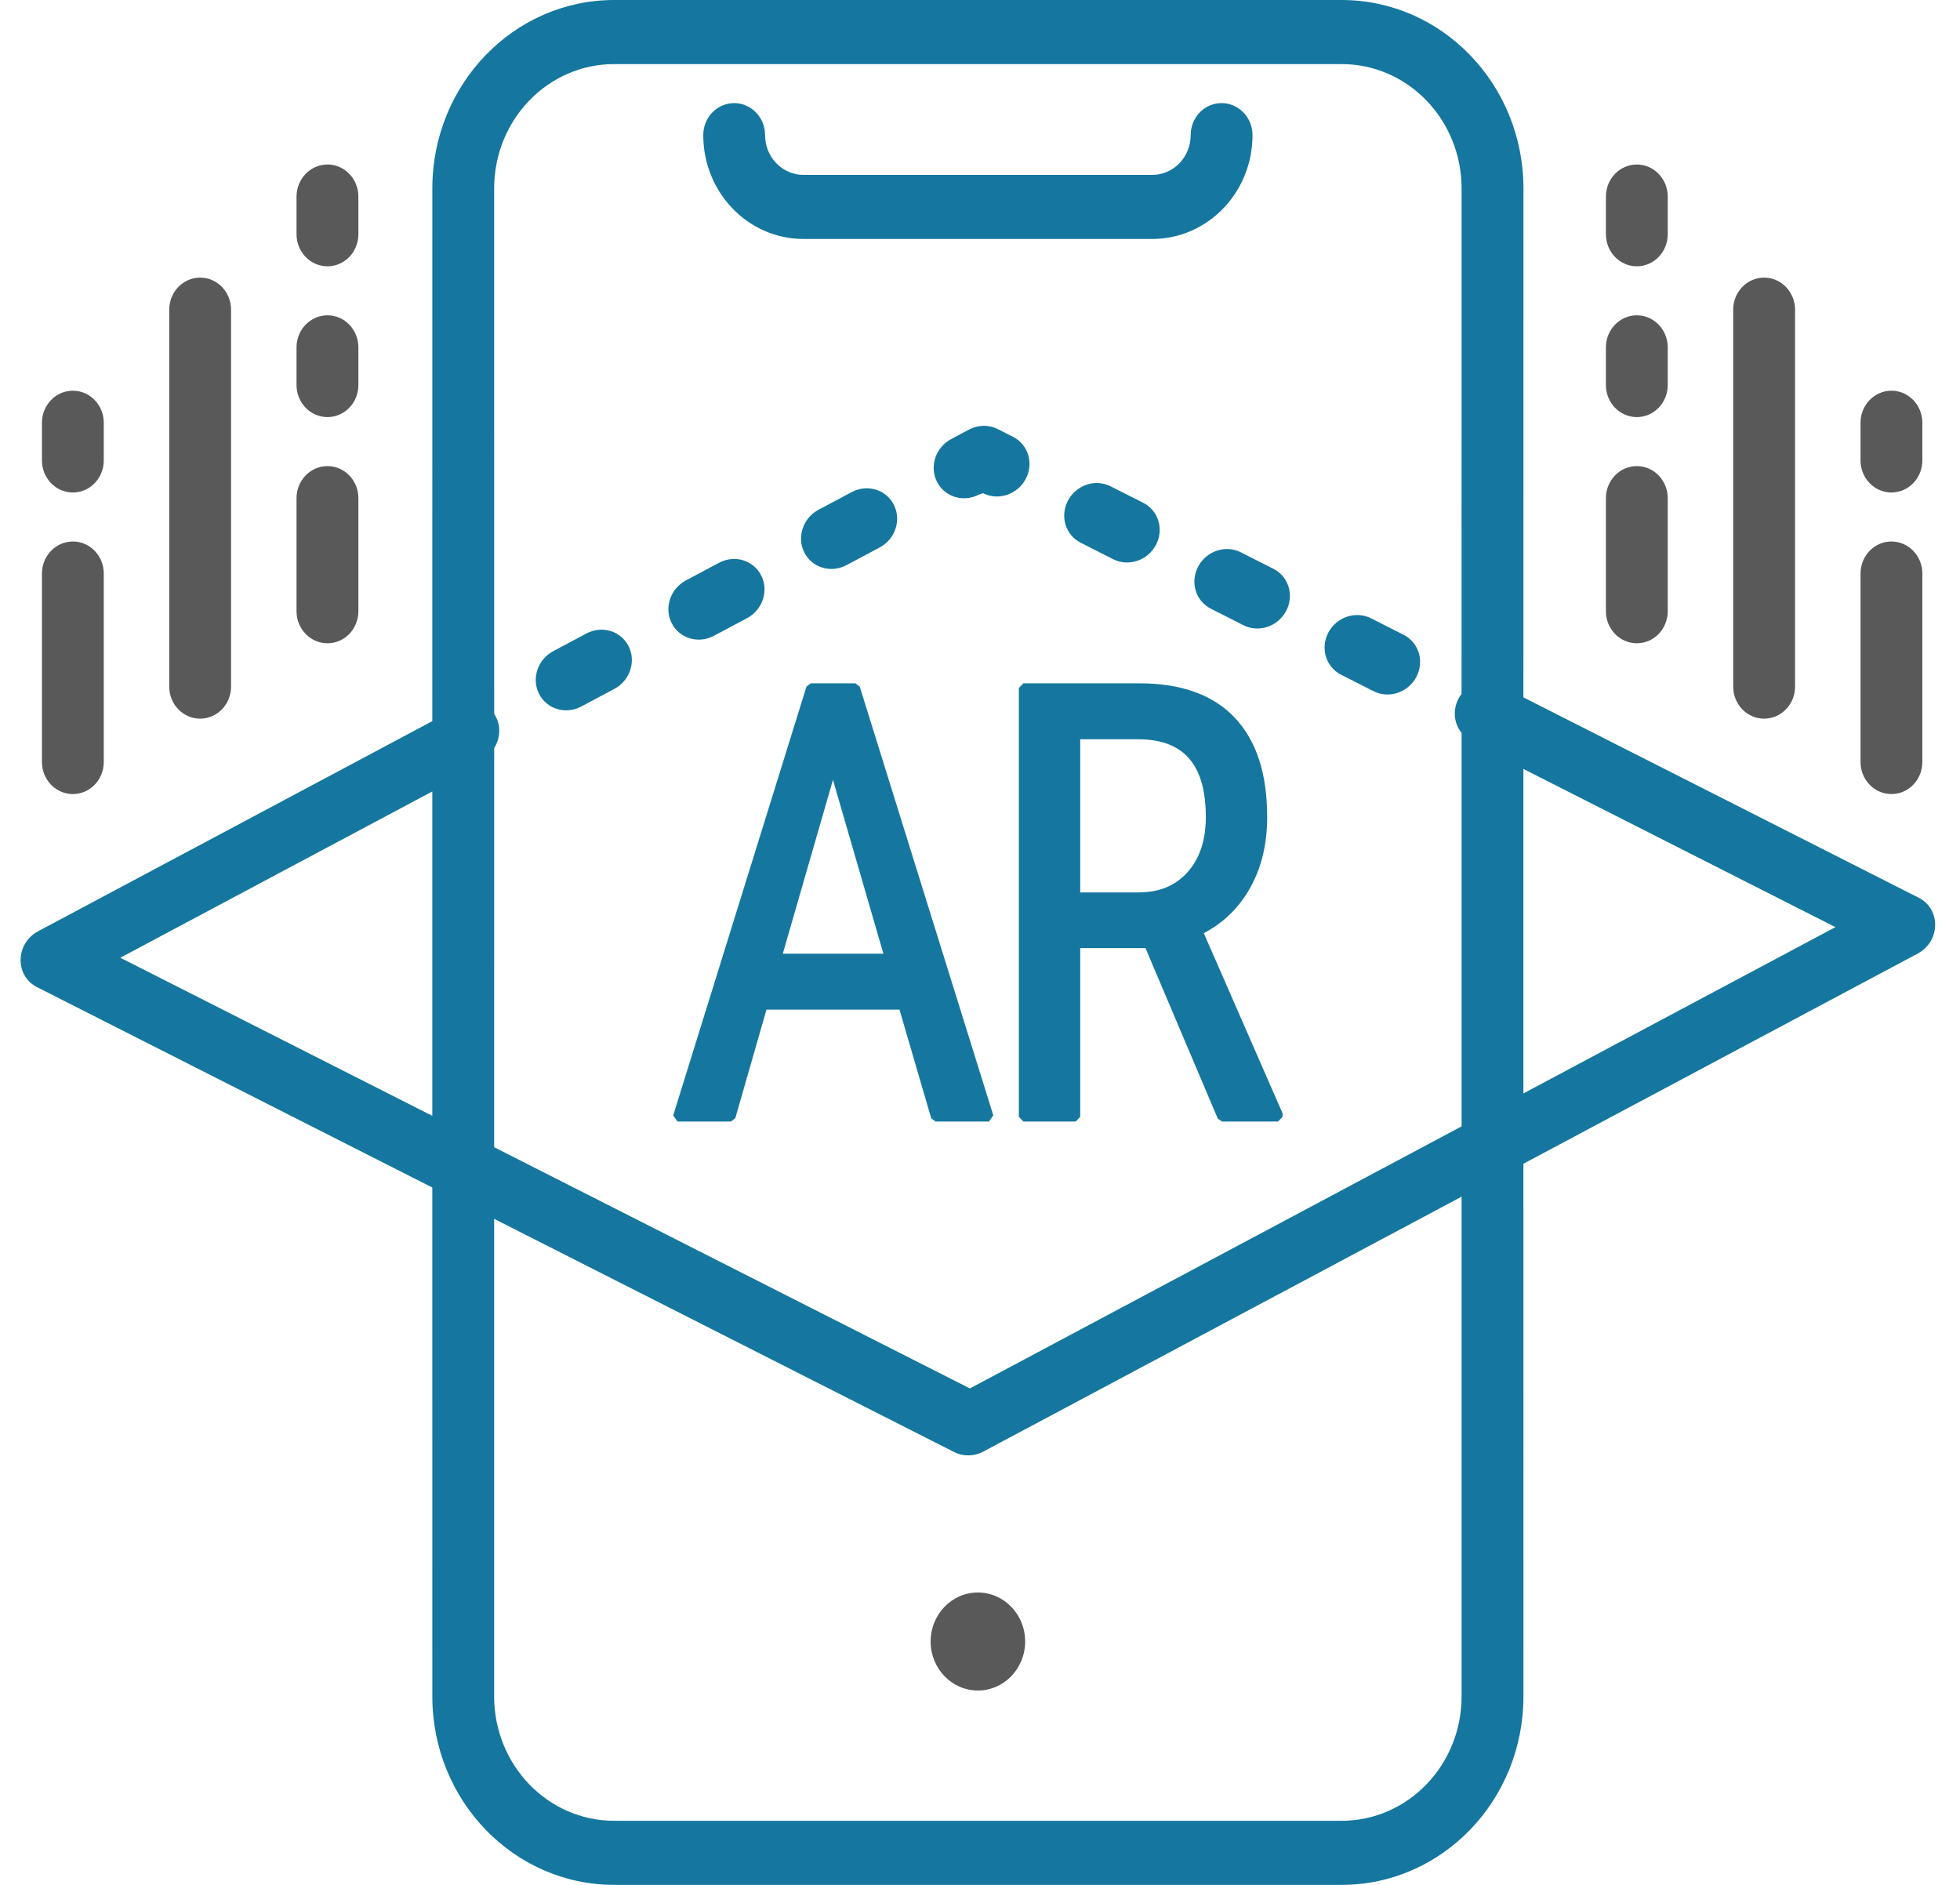
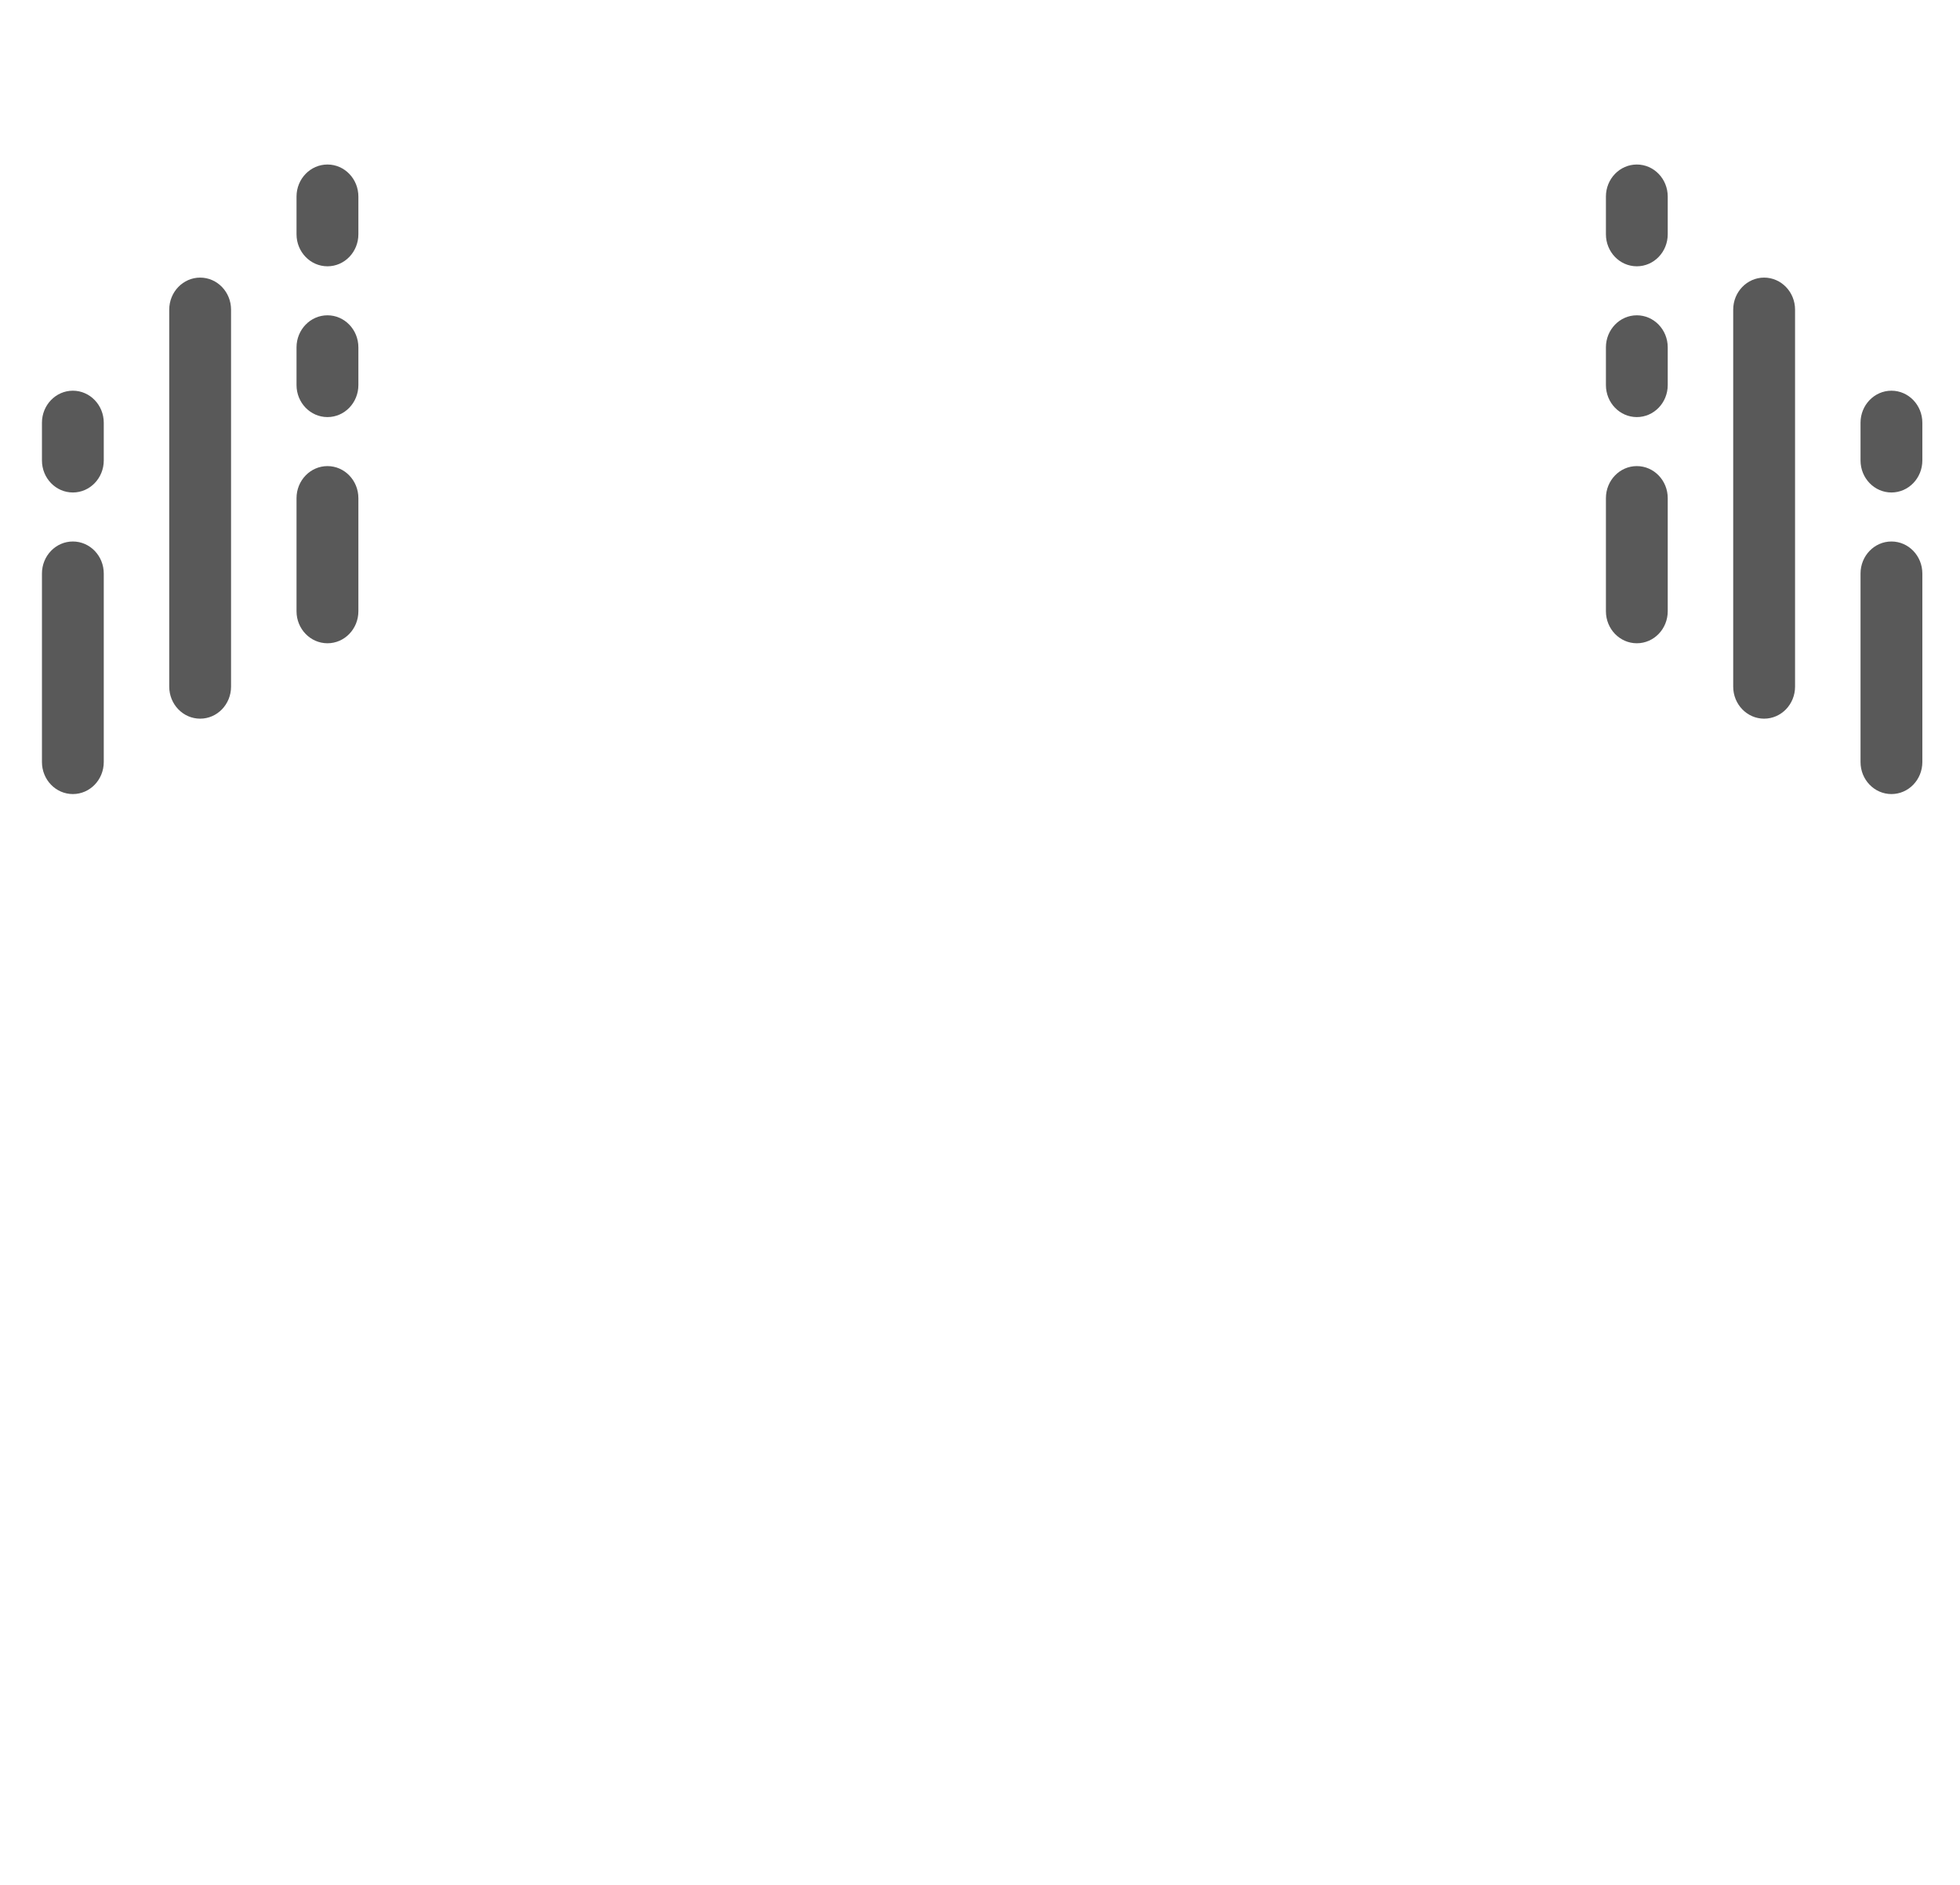
<svg xmlns="http://www.w3.org/2000/svg" width="52px" height="50px" viewBox="0 0 52 50" version="1.1">
  <title>Combined Shape 6@1x</title>
  <desc>Created with Sketch.</desc>
  <g id="Home" stroke="none" stroke-width="1" fill="none" fill-rule="evenodd">
    <g id="Artboard" transform="translate(-336, -1055)" fill-rule="nonzero">
      <g id="Combined-Shape-6" transform="translate(336, 1055)">
-         <path d="M35.593,0 C38.258,0 40.418,2.239 40.418,5 L40.417,18.499 L50.904,23.814 C51.498,24.115 51.483,24.973 50.877,25.296 L40.417,30.87 L40.418,45 C40.418,47.761 38.258,50 35.593,50 L16.294,50 C13.63,50 11.47,47.761 11.47,45 L11.469,31.501 L0.983,26.186 C0.389,25.885 0.405,25.027 1.01,24.704 L11.469,19.13 L11.47,5 C11.47,2.239 13.63,0 16.294,0 L35.593,0 Z M38.777,31.744 L26.088,38.506 C25.844,38.636 25.556,38.641 25.317,38.52 L13.11,32.332 L13.11,45 C13.11,46.823 14.536,48.3 16.294,48.3 L35.593,48.3 C37.352,48.3 38.777,46.823 38.777,45 L38.777,31.744 Z M35.593,1.7 L16.294,1.7 C14.536,1.7 13.11,3.177 13.11,5 L13.111,18.936 C13.128,18.961 13.143,18.988 13.157,19.016 C13.294,19.284 13.266,19.598 13.111,19.843 L13.11,30.432 L25.732,36.831 L38.777,29.879 L38.777,19.442 C38.576,19.195 38.533,18.837 38.698,18.529 C38.721,18.485 38.747,18.445 38.776,18.407 L38.777,5 C38.777,3.177 37.352,1.7 35.593,1.7 Z M22.695,18.126 L22.809,18.213 L26.353,29.588 L26.238,29.751 L24.82,29.751 L24.705,29.662 L23.864,26.782 L20.335,26.782 L19.508,29.662 L19.393,29.751 L17.975,29.751 L17.861,29.588 L21.396,18.213 L21.511,18.126 L22.695,18.126 Z M30.227,18.126 C31.333,18.126 32.178,18.427 32.755,19.034 C33.333,19.641 33.619,20.523 33.619,21.673 C33.619,22.398 33.465,23.033 33.154,23.576 C32.862,24.087 32.456,24.481 31.938,24.755 L34.027,29.532 L34.027,29.626 L33.906,29.751 L32.421,29.751 L32.31,29.676 L30.39,25.15 L28.659,25.15 L28.659,29.626 L28.538,29.751 L27.151,29.751 L27.031,29.626 L27.031,18.251 L27.151,18.126 L30.227,18.126 Z M11.469,20.995 L3.192,25.406 L11.469,29.6 L11.469,20.995 Z M40.417,20.398 L40.417,29.005 L48.695,24.594 L40.417,20.398 Z M22.099,20.687 L20.768,25.298 L23.437,25.298 L22.099,20.687 Z M30.197,19.61 L28.659,19.61 L28.659,23.673 L30.208,23.673 L30.391,23.666 C30.852,23.63 31.222,23.454 31.507,23.135 C31.829,22.774 31.991,22.289 31.991,21.673 C31.991,20.344 31.456,19.673 30.358,19.615 L30.197,19.61 Z M16.676,17.14 C16.882,17.546 16.714,18.053 16.301,18.273 L15.421,18.742 C15.008,18.962 14.507,18.811 14.301,18.406 C14.096,18.001 14.264,17.494 14.677,17.274 L15.557,16.805 C15.97,16.585 16.471,16.735 16.676,17.14 Z M36.376,16.402 L37.24,16.84 C37.645,17.046 37.795,17.547 37.575,17.96 C37.355,18.373 36.848,18.541 36.443,18.336 L35.579,17.898 C35.174,17.692 35.023,17.191 35.243,16.778 C35.463,16.365 35.971,16.197 36.376,16.402 Z M20.195,15.265 C20.401,15.67 20.233,16.177 19.82,16.398 L18.94,16.866 C18.527,17.086 18.026,16.936 17.82,16.531 C17.615,16.125 17.783,15.618 18.196,15.398 L19.076,14.929 C19.489,14.709 19.99,14.86 20.195,15.265 Z M32.922,14.652 L33.785,15.089 C34.191,15.295 34.341,15.796 34.121,16.209 C33.901,16.622 33.394,16.79 32.988,16.585 L32.125,16.147 C31.719,15.942 31.569,15.44 31.789,15.027 C32.009,14.614 32.516,14.446 32.922,14.652 Z M23.714,13.39 C23.92,13.795 23.752,14.302 23.339,14.522 L22.459,14.991 C22.046,15.211 21.545,15.061 21.339,14.656 C21.134,14.25 21.302,13.743 21.715,13.523 L22.595,13.054 C23.008,12.834 23.509,12.984 23.714,13.39 Z M29.467,12.901 L30.331,13.338 C30.736,13.544 30.887,14.045 30.666,14.458 C30.446,14.871 29.939,15.039 29.534,14.834 L28.67,14.396 C28.265,14.191 28.115,13.689 28.335,13.276 C28.555,12.863 29.062,12.695 29.467,12.901 Z M26.474,11.384 L26.877,11.588 C27.282,11.793 27.432,12.294 27.212,12.707 C26.992,13.12 26.485,13.289 26.08,13.083 L25.978,13.116 C25.565,13.336 25.064,13.186 24.858,12.78 C24.653,12.375 24.821,11.868 25.234,11.648 L25.704,11.397 C25.947,11.267 26.235,11.262 26.474,11.384 Z M32.409,2.735 C32.862,2.735 33.23,3.115 33.23,3.585 C33.23,5.106 32.039,6.339 30.571,6.339 L30.571,6.339 L21.316,6.339 C19.848,6.339 18.658,5.106 18.658,3.585 C18.658,3.115 19.025,2.735 19.478,2.735 C19.931,2.735 20.298,3.115 20.298,3.585 L20.298,3.585 L20.304,3.699 C20.359,4.228 20.791,4.639 21.316,4.639 L21.316,4.639 L30.571,4.639 C31.134,4.639 31.589,4.167 31.589,3.585 L31.589,3.585 L31.596,3.478 C31.646,3.059 31.991,2.735 32.409,2.735 Z" id="Combined-Shape" fill="#15779F" />
-         <ellipse id="Oval" fill="#595959" cx="25.944" cy="43.544" rx="1.254" ry="1.3" />
        <path d="M1.933,14.364 C2.386,14.364 2.753,14.745 2.753,15.214 L2.753,15.214 L2.753,20.214 C2.753,20.684 2.386,21.064 1.933,21.064 C1.48,21.064 1.113,20.684 1.113,20.214 L1.113,20.214 L1.113,15.214 C1.113,14.745 1.48,14.364 1.933,14.364 Z M5.31,7.364 C5.763,7.364 6.13,7.745 6.13,8.214 L6.13,8.214 L6.13,18.214 C6.13,18.684 5.763,19.064 5.31,19.064 C4.857,19.064 4.49,18.684 4.49,18.214 L4.49,18.214 L4.49,8.214 C4.49,7.745 4.857,7.364 5.31,7.364 Z M8.688,12.364 C9.141,12.364 9.508,12.745 9.508,13.214 L9.508,13.214 L9.508,16.214 C9.508,16.684 9.141,17.064 8.688,17.064 C8.235,17.064 7.867,16.684 7.867,16.214 L7.867,16.214 L7.867,13.214 C7.867,12.745 8.235,12.364 8.688,12.364 Z M1.933,10.364 C2.386,10.364 2.753,10.745 2.753,11.214 L2.753,11.214 L2.753,12.214 C2.753,12.684 2.386,13.064 1.933,13.064 C1.48,13.064 1.113,12.684 1.113,12.214 L1.113,12.214 L1.113,11.214 C1.113,10.745 1.48,10.364 1.933,10.364 Z M8.688,8.364 C9.141,8.364 9.508,8.745 9.508,9.214 L9.508,9.214 L9.508,10.214 C9.508,10.684 9.141,11.064 8.688,11.064 C8.235,11.064 7.867,10.684 7.867,10.214 L7.867,10.214 L7.867,9.214 C7.867,8.745 8.235,8.364 8.688,8.364 Z M8.688,4.364 C9.141,4.364 9.508,4.745 9.508,5.214 L9.508,5.214 L9.508,6.214 C9.508,6.684 9.141,7.064 8.688,7.064 C8.235,7.064 7.867,6.684 7.867,6.214 L7.867,6.214 L7.867,5.214 C7.867,4.745 8.235,4.364 8.688,4.364 Z" id="Combined-Shape" fill="#595959" />
        <path d="M43.425,14.364 C43.878,14.364 44.245,14.745 44.245,15.214 L44.245,15.214 L44.245,20.214 C44.245,20.684 43.878,21.064 43.425,21.064 C42.972,21.064 42.605,20.684 42.605,20.214 L42.605,20.214 L42.605,15.214 C42.605,14.745 42.972,14.364 43.425,14.364 Z M46.803,7.364 C47.256,7.364 47.623,7.745 47.623,8.214 L47.623,8.214 L47.623,18.214 C47.623,18.684 47.256,19.064 46.803,19.064 C46.35,19.064 45.982,18.684 45.982,18.214 L45.982,18.214 L45.982,8.214 C45.982,7.745 46.35,7.364 46.803,7.364 Z M50.18,12.364 C50.633,12.364 51,12.745 51,13.214 L51,13.214 L51,16.214 C51,16.684 50.633,17.064 50.18,17.064 C49.727,17.064 49.36,16.684 49.36,16.214 L49.36,16.214 L49.36,13.214 C49.36,12.745 49.727,12.364 50.18,12.364 Z M43.425,10.364 C43.878,10.364 44.245,10.745 44.245,11.214 L44.245,11.214 L44.245,12.214 C44.245,12.684 43.878,13.064 43.425,13.064 C42.972,13.064 42.605,12.684 42.605,12.214 L42.605,12.214 L42.605,11.214 C42.605,10.745 42.972,10.364 43.425,10.364 Z M50.18,8.364 C50.633,8.364 51,8.745 51,9.214 L51,9.214 L51,10.214 C51,10.684 50.633,11.064 50.18,11.064 C49.727,11.064 49.36,10.684 49.36,10.214 L49.36,10.214 L49.36,9.214 C49.36,8.745 49.727,8.364 50.18,8.364 Z M50.18,4.364 C50.633,4.364 51,4.745 51,5.214 L51,5.214 L51,6.214 C51,6.684 50.633,7.064 50.18,7.064 C49.727,7.064 49.36,6.684 49.36,6.214 L49.36,6.214 L49.36,5.214 C49.36,4.745 49.727,4.364 50.18,4.364 Z" id="Combined-Shape" fill="#595959" transform="translate(46.803, 12.714) scale(-1, 1) translate(-46.803, -12.714) " />
      </g>
    </g>
  </g>
</svg>